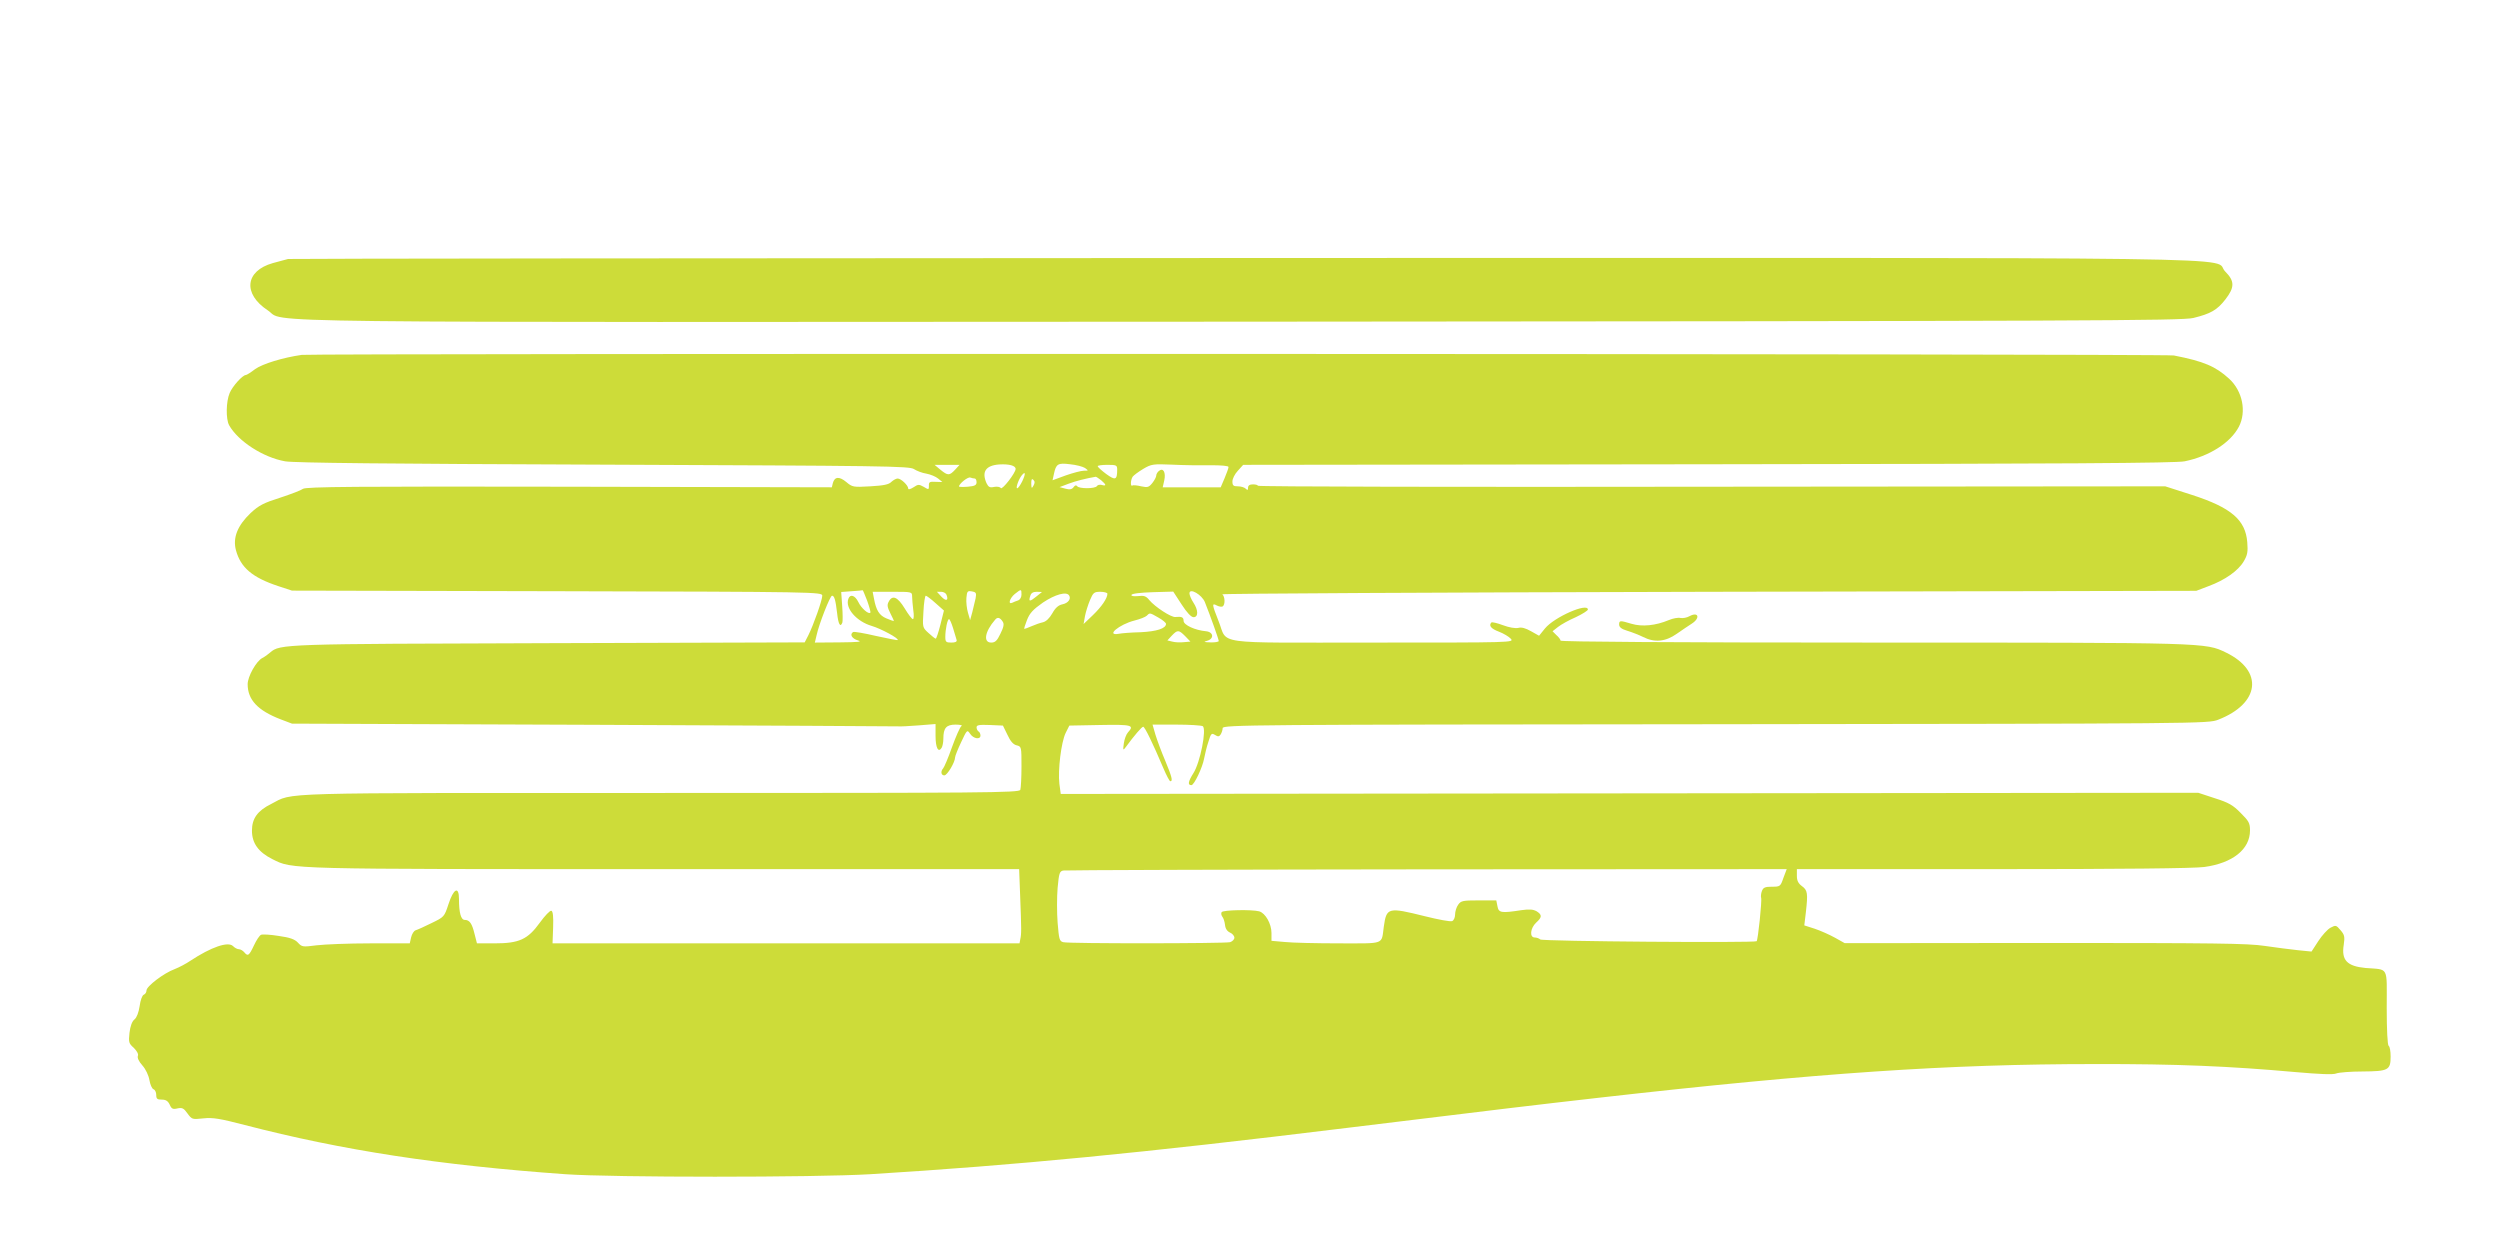
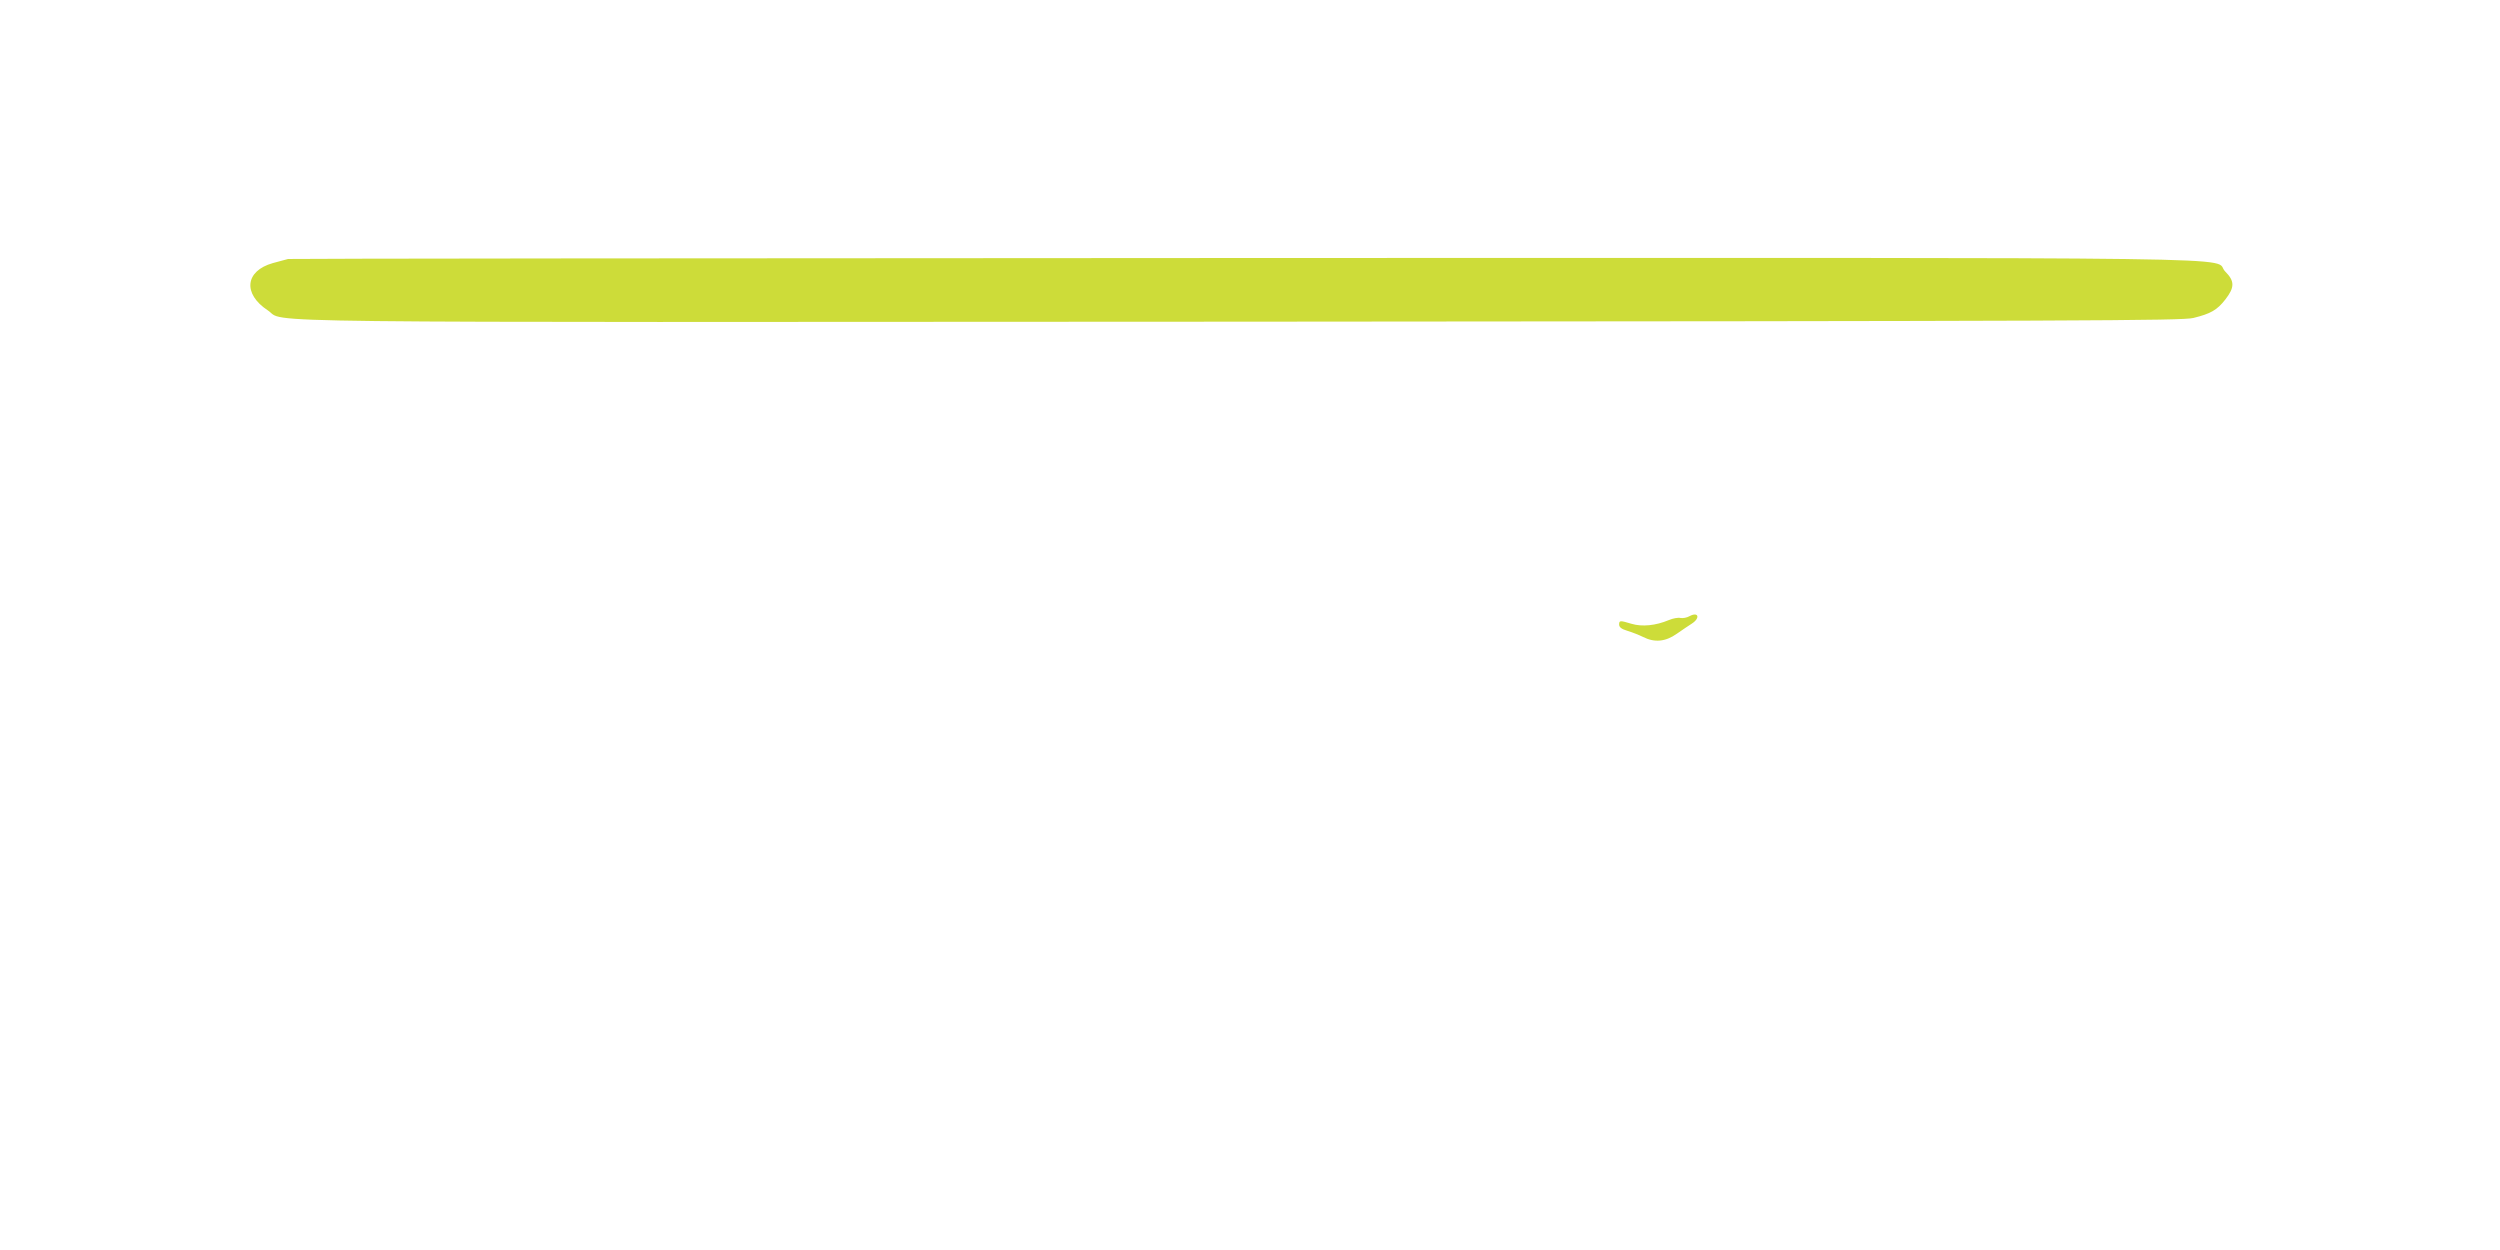
<svg xmlns="http://www.w3.org/2000/svg" version="1.0" width="1280pt" height="640pt" viewBox="0 0 1280 640" preserveAspectRatio="xMidYMid meet">
  <g transform="translate(0,640) scale(0.1,-0.1)" fill="#cddc39" stroke="none">
    <path d="M1475 5074 c-11 -3 -46 -12 -78 -21 -142 -40 -155 -157 -26 -242 101 -66 -292 -61 5004 -58 4329 3 4796 5 4855 19 89 22 121 40 164 95 48 62 48 94 -1 143 -77 77 398 70 -5040 69 -2672 -1 -4867 -3 -4878 -5z" />
-     <path d="M1545 4583 c-98 -14 -201 -46 -239 -73 -22 -17 -43 -30 -47 -30 -17 0 -69 -58 -83 -92 -19 -44 -20 -134 -3 -165 46 -82 174 -165 287 -185 46 -8 520 -13 1630 -17 1442 -6 1567 -7 1590 -23 14 -9 42 -20 63 -23 21 -4 48 -15 60 -25 l22 -18 -35 1 c-30 2 -35 -1 -34 -20 0 -21 -1 -21 -26 -6 -25 14 -29 14 -53 -2 -16 -10 -27 -13 -27 -6 0 16 -37 51 -54 51 -8 0 -22 -8 -32 -17 -13 -14 -40 -19 -108 -23 -88 -5 -92 -4 -123 22 -36 30 -60 28 -69 -6 l-5 -21 -1346 3 c-1091 2 -1349 0 -1362 -11 -9 -7 -61 -27 -116 -45 -85 -27 -109 -39 -152 -79 -67 -64 -92 -126 -75 -190 24 -89 84 -140 217 -184 l70 -23 1358 -3 c1330 -3 1357 -4 1357 -23 0 -23 -45 -150 -71 -202 l-19 -37 -1303 -4 c-1372 -4 -1383 -4 -1434 -48 -10 -9 -28 -22 -40 -28 -31 -16 -75 -95 -75 -134 0 -80 52 -135 169 -180 l58 -22 1545 -6 c850 -4 1552 -7 1560 -8 8 -1 54 1 103 5 l87 7 0 -61 c0 -60 14 -88 31 -61 5 8 9 29 9 47 0 55 15 72 63 72 25 0 37 -4 29 -8 -7 -5 -28 -53 -48 -108 -19 -54 -40 -103 -45 -108 -14 -15 -11 -36 6 -36 15 0 55 68 55 92 0 7 14 42 31 78 30 64 31 65 46 43 17 -26 53 -31 53 -9 0 8 -4 18 -10 21 -5 3 -10 13 -10 21 0 12 13 14 68 12 l67 -3 23 -47 c15 -33 30 -50 47 -54 25 -6 25 -8 25 -109 0 -57 -3 -110 -6 -119 -6 -15 -177 -16 -1843 -16 -2008 0 -1875 4 -1992 -56 -71 -35 -99 -75 -99 -137 0 -64 33 -110 105 -146 105 -52 53 -51 2006 -51 l1817 0 5 -132 c7 -179 7 -199 1 -226 l-4 -22 -1196 0 -1195 0 3 81 c2 57 -1 83 -9 86 -7 2 -33 -25 -59 -61 -62 -86 -106 -106 -232 -106 l-90 0 -12 47 c-13 55 -26 73 -50 73 -20 0 -30 36 -30 107 0 68 -28 54 -54 -27 -21 -64 -22 -65 -86 -96 -36 -18 -72 -34 -82 -37 -9 -3 -19 -19 -23 -36 l-7 -31 -201 0 c-111 0 -235 -5 -276 -10 -71 -9 -75 -9 -96 14 -16 17 -40 26 -98 34 -42 7 -82 9 -90 6 -8 -3 -24 -27 -37 -55 -25 -53 -31 -57 -50 -34 -7 8 -19 15 -27 15 -8 0 -21 7 -30 16 -25 25 -112 -5 -218 -75 -22 -15 -58 -34 -81 -43 -55 -20 -144 -88 -144 -109 0 -9 -6 -19 -14 -22 -8 -3 -17 -28 -21 -58 -5 -33 -15 -59 -26 -68 -13 -10 -22 -35 -26 -69 -5 -48 -4 -54 22 -77 16 -16 25 -32 21 -41 -4 -10 5 -29 23 -49 17 -19 32 -51 36 -75 4 -23 13 -44 21 -47 8 -3 14 -16 14 -29 0 -20 5 -24 28 -24 21 0 32 -7 41 -26 9 -21 16 -25 40 -19 24 5 32 1 51 -26 23 -31 24 -31 82 -25 48 5 84 -1 211 -34 501 -130 997 -206 1642 -252 243 -17 1278 -17 1560 0 744 46 1389 108 2440 237 793 97 952 116 1295 155 1120 127 1787 172 2535 172 418 1 693 -11 1027 -41 125 -11 195 -14 210 -7 13 5 73 10 134 10 133 1 144 7 144 77 0 26 -4 51 -10 54 -6 4 -10 80 -10 195 0 217 13 194 -109 204 -94 9 -124 40 -111 119 6 41 4 51 -17 75 -22 26 -24 26 -51 12 -15 -8 -43 -39 -62 -68 l-35 -54 -70 7 c-38 4 -115 14 -170 22 -85 13 -254 15 -1125 15 l-1025 -1 -50 28 c-27 15 -74 36 -104 46 l-53 17 8 67 c11 97 9 113 -20 134 -19 14 -26 28 -26 53 l0 34 1004 0 c662 0 1031 4 1082 11 146 20 234 91 234 187 0 38 -6 48 -48 90 -39 40 -62 53 -132 75 l-85 28 -2912 -3 -2912 -3 -7 52 c-8 70 9 212 32 260 l19 38 158 3 c164 3 176 -1 142 -38 -9 -10 -18 -35 -21 -56 -5 -36 -4 -38 10 -19 44 60 82 104 89 104 8 1 50 -86 103 -211 16 -38 32 -68 36 -68 14 0 8 23 -26 105 -19 44 -41 104 -50 133 l-15 52 122 0 c67 0 128 -4 135 -8 21 -14 -13 -187 -48 -241 -27 -43 -30 -61 -10 -61 14 0 57 91 65 136 4 21 13 60 22 86 13 43 16 46 34 35 16 -10 21 -9 29 3 5 8 10 23 10 32 0 17 138 18 2523 20 2495 3 2523 3 2574 23 214 83 234 250 40 344 -106 51 -90 51 -1809 51 -1016 0 -1598 4 -1598 10 0 5 -9 18 -21 28 l-20 20 28 22 c15 12 56 35 91 50 34 16 62 34 62 39 0 37 -172 -38 -220 -97 l-30 -37 -41 23 c-28 16 -49 22 -66 17 -15 -3 -46 2 -78 14 -29 11 -56 17 -59 14 -15 -16 -2 -32 38 -47 24 -9 52 -26 61 -36 18 -20 13 -20 -707 -20 -833 0 -739 -13 -789 110 -34 86 -35 94 -9 80 11 -6 25 -8 30 -5 14 9 12 52 -2 62 -7 4 1112 10 2487 13 l2500 5 63 24 c84 31 152 79 180 127 19 32 22 49 18 98 -9 114 -82 177 -283 242 l-137 44 -2323 -2 c-1278 -2 -2323 0 -2323 5 0 4 -11 7 -25 7 -17 0 -25 -6 -25 -17 0 -13 -3 -14 -12 -5 -7 7 -25 12 -40 12 -23 0 -28 4 -28 25 0 14 12 38 28 55 l27 30 2380 3 c1840 2 2394 6 2440 15 127 26 235 95 278 177 40 77 19 183 -50 246 -69 63 -129 89 -283 119 -44 9 -9524 11 -9585 3z m3655 -584 c0 -20 -69 -109 -76 -98 -3 6 -19 9 -34 6 -22 -5 -29 -1 -39 19 -26 59 -4 91 65 96 51 3 84 -6 84 -23z m355 5 c19 -14 19 -14 -5 -14 -14 0 -56 -11 -93 -24 l-68 -25 7 32 c11 52 20 58 83 50 31 -3 65 -12 76 -19z m643 14 c56 0 92 -3 92 -9 0 -6 -9 -31 -20 -57 l-20 -47 -149 0 -148 0 8 35 c9 41 -5 67 -27 49 -8 -6 -14 -17 -14 -24 0 -7 -9 -24 -20 -38 -18 -22 -24 -24 -57 -17 -20 5 -41 7 -45 4 -11 -7 -10 27 1 45 5 7 29 25 54 40 42 25 51 26 148 22 57 -3 146 -4 197 -3z m-1308 -23 c-29 -31 -37 -31 -75 0 l-30 25 64 0 64 0 -23 -25z m830 1 c0 -54 -9 -57 -56 -23 -24 18 -43 35 -44 40 0 4 23 7 50 7 46 0 50 -2 50 -24z m-486 -60 c-10 -20 -21 -36 -26 -36 -9 0 8 48 24 67 19 23 20 7 2 -31z m-243 14 c5 0 9 -9 9 -19 0 -15 -9 -20 -45 -23 -25 -2 -45 -1 -45 1 0 14 46 51 58 46 7 -3 18 -5 23 -5z m647 -9 c27 -23 28 -31 3 -24 -10 3 -22 0 -25 -6 -9 -14 -93 -14 -101 0 -5 6 -11 5 -18 -5 -9 -12 -20 -14 -42 -8 l-30 8 45 17 c36 14 93 28 140 36 3 0 15 -8 28 -18z m-347 -28 c-9 -16 -10 -14 -11 12 0 21 3 26 11 18 8 -8 8 -16 0 -30z m-851 -589 c11 -31 19 -59 16 -61 -9 -10 -47 24 -61 54 -17 35 -42 43 -51 18 -19 -48 41 -117 120 -140 47 -14 140 -64 132 -72 -1 -2 -52 8 -111 21 -60 14 -112 23 -117 20 -19 -12 -6 -34 25 -43 24 -7 2 -9 -94 -10 l-127 -1 9 38 c12 56 69 202 79 202 12 0 18 -22 26 -89 6 -58 17 -76 27 -48 2 6 2 44 -1 84 l-5 72 54 4 c30 2 55 4 56 5 1 1 11 -23 23 -54z m555 12 c-4 -17 -12 -49 -17 -71 l-11 -40 -11 38 c-6 20 -10 55 -8 76 3 34 6 37 28 33 22 -4 24 -8 19 -36z m235 20 c0 -14 -7 -26 -17 -30 -10 -3 -24 -9 -30 -12 -24 -11 -13 24 13 45 33 26 34 26 34 -3z m939 -39 c28 -70 71 -191 71 -199 0 -4 -19 -8 -42 -7 -35 1 -38 2 -18 8 37 10 34 45 -5 49 -56 5 -115 32 -115 53 0 19 -9 23 -42 20 -21 -3 -105 52 -134 87 -16 20 -27 24 -57 20 -23 -2 -36 0 -34 6 2 7 47 12 109 14 l105 3 43 -66 c27 -42 49 -65 61 -65 25 0 25 36 -1 75 -11 17 -20 38 -20 47 0 30 64 -7 79 -45z m-1499 29 c0 -13 3 -44 6 -70 4 -25 3 -46 -2 -46 -5 0 -24 25 -42 55 -36 59 -63 71 -82 34 -9 -16 -7 -28 9 -60 11 -21 19 -39 17 -39 -2 0 -19 6 -38 14 -36 15 -52 41 -63 100 l-7 36 101 0 c99 0 101 0 101 -24z m176 9 c12 -30 -2 -35 -25 -11 l-24 26 22 0 c12 0 24 -7 27 -15z m459 -10 c-33 -27 -40 -26 -30 4 4 15 15 21 33 21 l27 -1 -30 -24z m365 15 c0 -23 -30 -67 -75 -110 l-47 -45 7 40 c4 22 16 59 26 83 16 38 21 42 53 42 20 0 36 -5 36 -10z m-196 -9 c11 -17 -5 -39 -34 -45 -20 -4 -36 -17 -52 -46 -15 -26 -32 -42 -48 -46 -14 -3 -40 -12 -58 -20 -18 -8 -35 -14 -37 -14 -3 0 3 20 13 45 14 36 31 54 82 90 63 42 121 58 134 36z m-684 -39 l43 -38 -18 -72 c-10 -40 -21 -72 -24 -72 -3 0 -20 13 -37 29 -31 28 -31 29 -26 109 2 45 8 82 12 82 4 0 27 -17 50 -38z m1141 -74 c22 -12 39 -27 39 -32 0 -24 -48 -39 -130 -43 -47 -1 -97 -5 -112 -8 -69 -12 2 48 81 68 28 7 56 18 63 25 15 15 14 16 59 -10z m-797 -21 c8 -12 5 -28 -12 -62 -17 -36 -27 -45 -47 -45 -42 0 -33 56 20 117 12 15 25 12 39 -10z m-254 -34 c8 -27 16 -54 18 -60 2 -9 -7 -13 -27 -13 -27 0 -31 3 -31 29 0 39 11 91 19 91 4 0 13 -21 21 -47z m1188 -40 l27 -28 -34 -3 c-19 -2 -45 -1 -59 3 l-25 6 23 25 c29 30 35 30 68 -3z m3063 -1238 c-15 -44 -17 -45 -59 -45 -35 0 -44 -4 -51 -22 -5 -13 -6 -29 -4 -35 5 -13 -16 -215 -23 -222 -9 -9 -1098 -1 -1108 9 -5 5 -18 10 -28 10 -28 0 -23 48 7 76 31 28 31 40 3 58 -18 10 -36 12 -78 6 -104 -16 -117 -14 -123 20 l-6 30 -90 0 c-82 0 -91 -2 -105 -22 -9 -12 -16 -35 -16 -51 0 -15 -7 -30 -15 -33 -9 -4 -72 8 -140 25 -189 47 -196 45 -210 -54 -13 -93 10 -85 -228 -85 -117 0 -242 3 -279 7 l-68 6 0 40 c0 47 -31 102 -63 111 -38 10 -185 7 -192 -4 -4 -6 -2 -16 3 -23 6 -7 12 -25 14 -42 2 -20 11 -33 26 -40 12 -5 22 -17 22 -26 0 -9 -10 -19 -22 -23 -29 -7 -826 -8 -854 0 -20 5 -22 15 -29 100 -4 51 -4 132 0 178 7 76 10 85 29 89 11 2 850 5 1862 6 l1842 1 -17 -45z" />
    <path d="M8650 3245 c-14 -8 -34 -11 -46 -9 -12 3 -39 -2 -60 -11 -67 -28 -136 -35 -190 -19 -60 18 -64 18 -64 -4 0 -13 12 -23 43 -32 23 -7 59 -21 79 -31 59 -30 115 -25 173 16 28 19 62 43 77 52 45 29 34 63 -12 38z" />
  </g>
</svg>